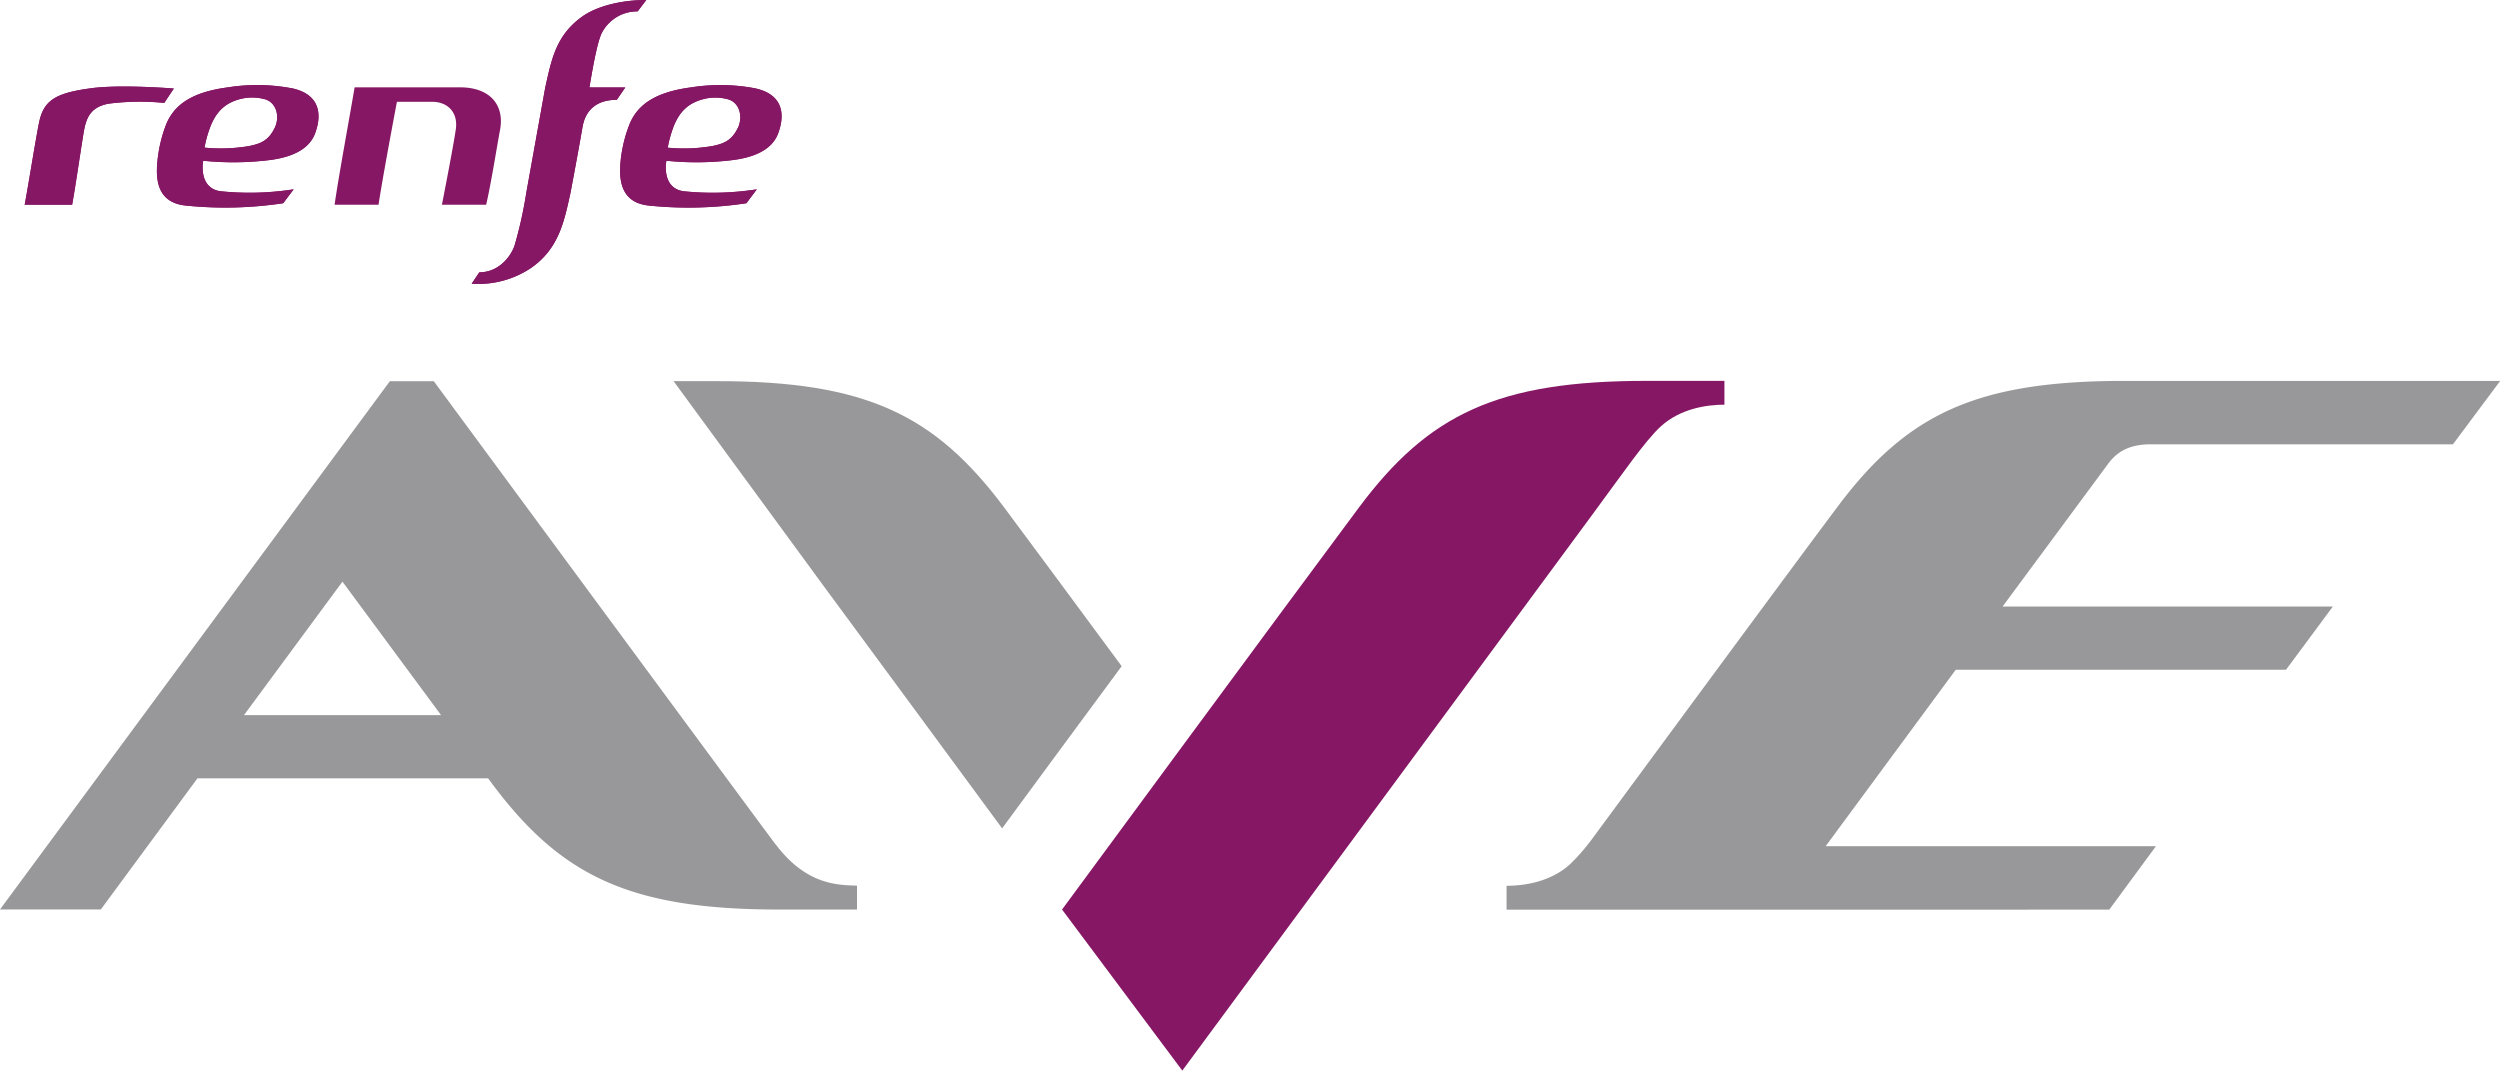
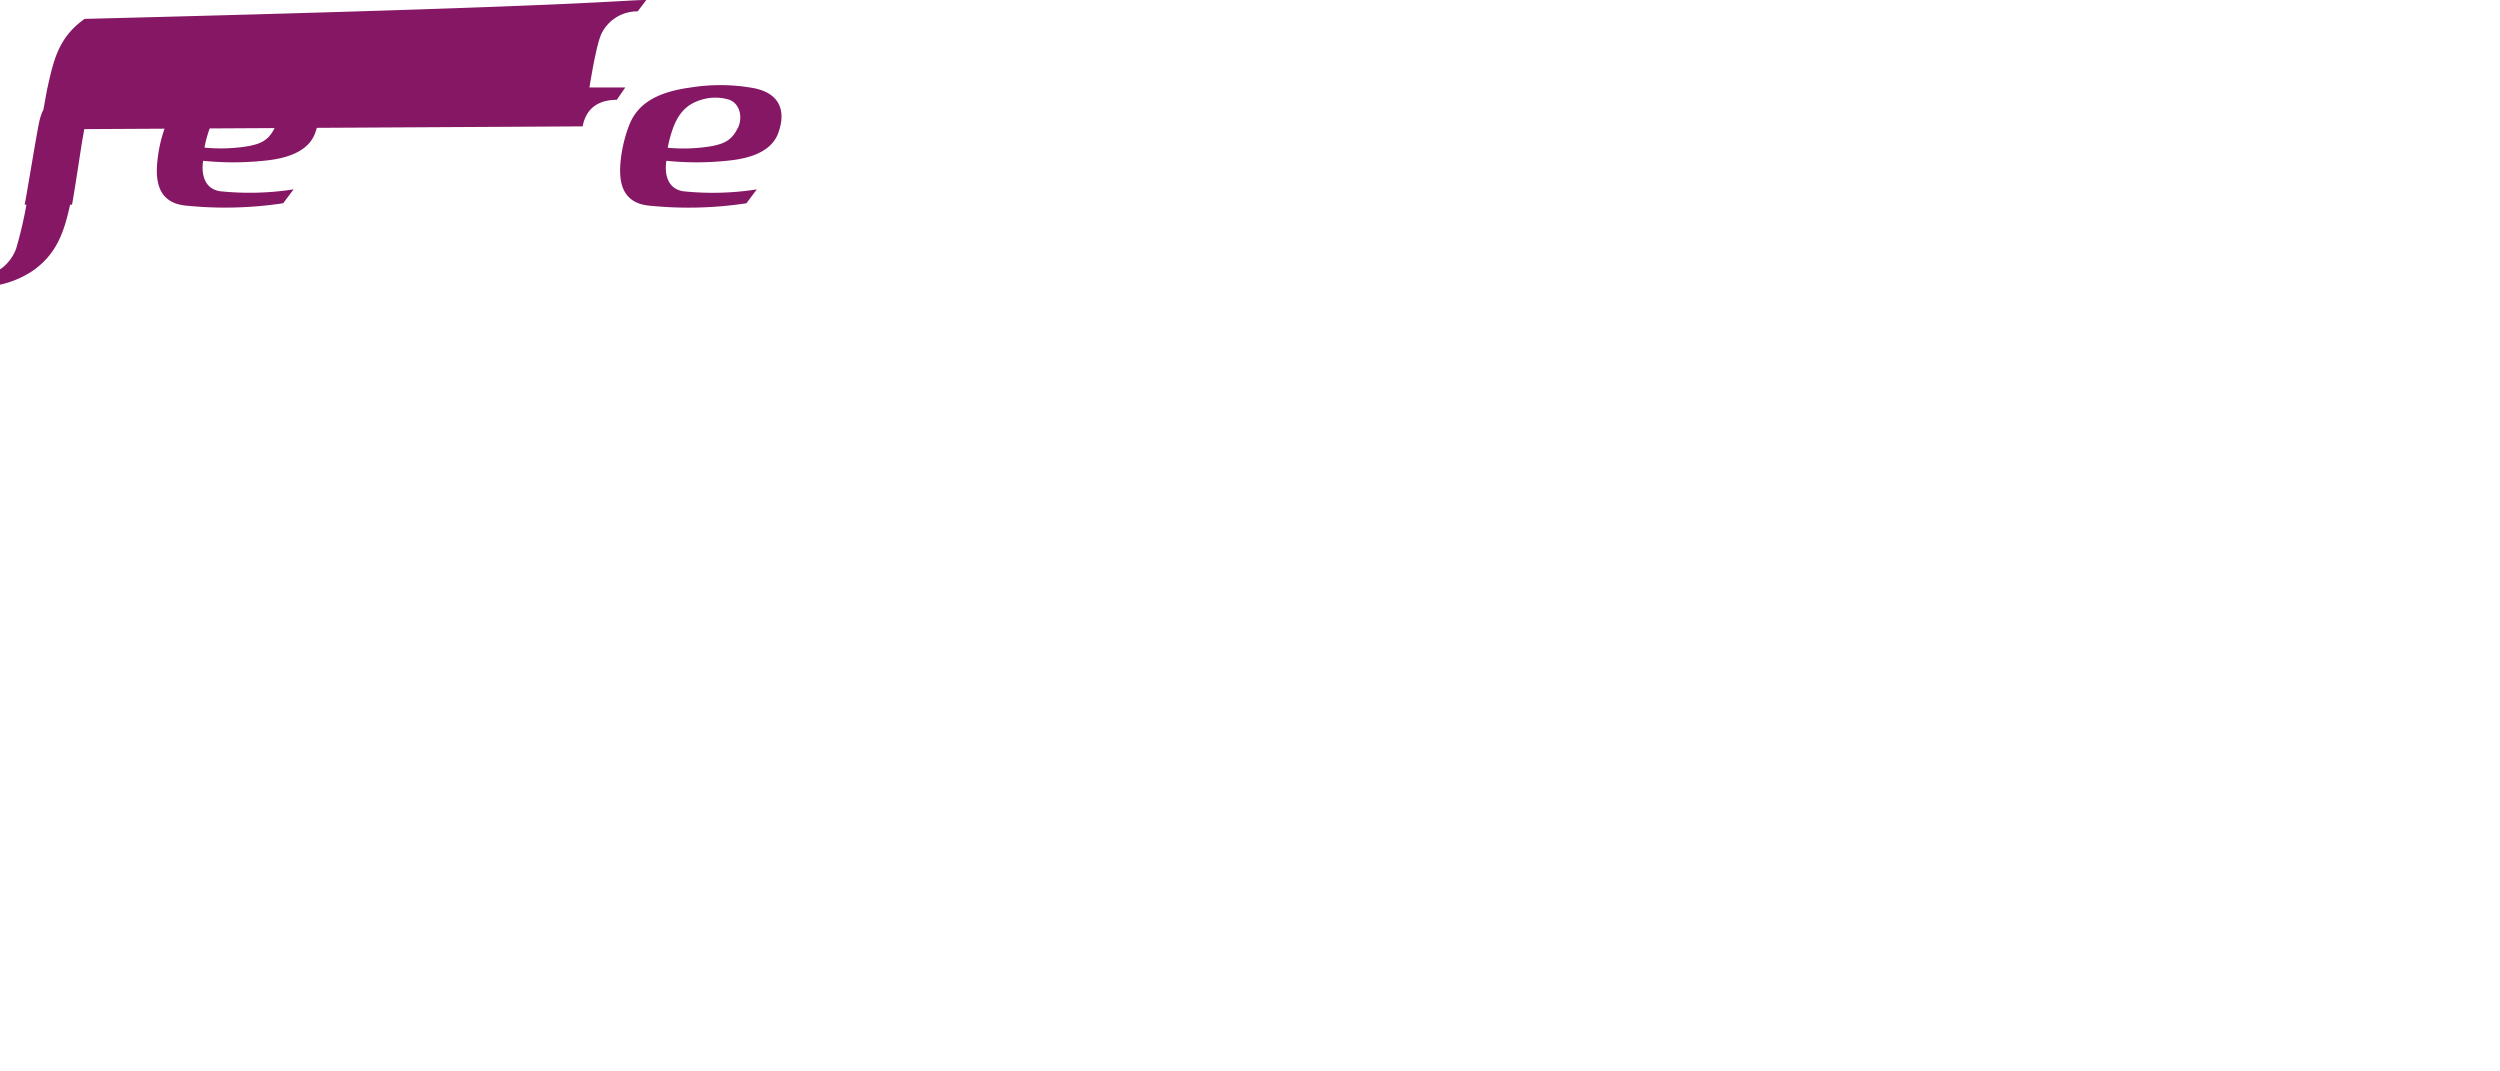
<svg xmlns="http://www.w3.org/2000/svg" viewBox="0 0 719.08 307.94">
  <defs>
    <style>.cls-1{fill:#851765}.cls-2{fill:#98989a}</style>
  </defs>
  <g data-name="Capa 2">
    <g data-name="Capa 1">
-       <path class="cls-1" d="M79 36.84c1.63-3.32.5-7.62-3.16-8.38a13.84 13.84 0 0 0-6.33-.07C64.86 29.48 62.36 32 60.68 36a32.7 32.7 0 0 0-1.86 6.46A48.69 48.69 0 0 0 71.64 42c3.15-.65 5.55-1.47 7.35-5.19m4.48-11.51c7.72 1.45 9.5 6.64 7.17 13S80 45.85 75.77 46.25a85 85 0 0 1-17.33 0s-1.55 7.69 4.81 8.75a81.82 81.82 0 0 0 21.2-.54l-3 4a111.26 111.26 0 0 1-27.7.71c-7.93-.65-9.14-6.47-8.48-12.82a40 40 0 0 1 2.55-10.67c2.45-5.86 7.83-9.24 17.73-10.54a53.56 53.56 0 0 1 17.89.18m133.21 0c7.73 1.45 9.52 6.64 7.18 13s-10.62 7.53-14.83 7.93a84.86 84.86 0 0 1-17.32 0s-1.56 7.69 4.79 8.76a82 82 0 0 0 21.22-.54l-3 4a111 111 0 0 1-27.67.71c-7.93-.65-9.14-6.47-8.51-12.82a39.65 39.65 0 0 1 2.59-10.67c2.42-5.86 7.83-9.24 17.69-10.54a53.58 53.58 0 0 1 17.9.18m-4.47 11.54c1.6-3.32.48-7.62-3.17-8.38a13.67 13.67 0 0 0-6.29-.07c-4.68 1.09-7.17 3.59-8.86 7.62a34.14 34.14 0 0 0-1.84 6.46 48.93 48.93 0 0 0 12.83-.5c3.13-.65 5.53-1.47 7.32-5.19m-188 .33c-.68 3.71-2.51 16.32-3.48 21.72H7.1C8 54.23 10.59 38 11.35 34.77c1.37-6 4.87-8 14.3-9.31 6.61-1 17.75-.49 24.36 0l-2.78 4.14a71 71 0 0 0-16 .22c-4.5.85-6.2 3.23-7 7.35m143.34-.82c-1.16 6.82-3.52 19.32-3.56 19.44-1.79 8.21-3.39 15.75-11.16 21.21a27.2 27.2 0 0 1-17.18 4.6l2.19-3.27c5.67 0 9.1-4.61 10.16-7.75a120.57 120.57 0 0 0 3.37-15.2l5.43-30.15c1.82-8.2 3.11-15.18 10.87-20.62C171.82 1.74 178.81 0 185.89 0l-2.47 3.27a11.46 11.46 0 0 0-10.35 6.27c-1.15 2.29-2.43 8.91-3.53 15.62h10.31l-2.44 3.55c-5.54 0-8.9 2.69-9.82 7.64" />
-       <path class="cls-1" d="M83.47 25.3a53.56 53.56 0 0 0-17.89-.18c-9.9 1.3-15.28 4.68-17.73 10.54a40 40 0 0 0-2.55 10.67c-.66 6.35.55 12.17 8.48 12.82a111.26 111.26 0 0 0 27.7-.71l3-4a81.82 81.82 0 0 1-21.2.54c-6.36-1.07-4.81-8.76-4.81-8.76a85 85 0 0 0 17.33 0c4.21-.41 12.51-1.46 14.87-7.93s.55-11.57-7.17-13M79 36.84c-1.8 3.72-4.2 4.54-7.35 5.19a48.69 48.69 0 0 1-12.82.44A32.7 32.7 0 0 1 60.68 36c1.68-4 4.17-6.53 8.82-7.62a13.84 13.84 0 0 1 6.33.07c3.66.76 4.79 5.06 3.16 8.38M216.68 25.3a53.58 53.58 0 0 0-17.9-.18c-9.86 1.3-15.26 4.68-17.69 10.54a39.65 39.65 0 0 0-2.59 10.67c-.63 6.35.58 12.17 8.5 12.82a111.07 111.07 0 0 0 27.68-.71l3-4a82 82 0 0 1-21.22.54c-6.35-1.07-4.79-8.76-4.79-8.76a84.87 84.87 0 0 0 17.32 0c4.22-.41 12.49-1.46 14.87-7.93s.55-11.57-7.18-13m-4.47 11.54c-1.79 3.72-4.2 4.54-7.32 5.19a49 49 0 0 1-12.84.44 34.14 34.14 0 0 1 1.84-6.46c1.7-4 4.18-6.53 8.86-7.62a13.67 13.67 0 0 1 6.29.07c3.65.76 4.77 5.06 3.17 8.38M24.25 37.17c.78-4.12 2.48-6.5 7-7.35a71 71 0 0 1 16-.22L50 25.46c-6.61-.49-17.75-1-24.36 0-9.43 1.35-12.93 3.33-14.3 9.31C10.59 38 8 54.23 7.1 58.89h13.67c1-5.4 2.8-18 3.48-21.72M167.59 36.35c-1.16 6.82-3.52 19.32-3.56 19.44-1.81 8.21-3.41 15.75-11.18 21.21a27.2 27.2 0 0 1-17.18 4.6l2.19-3.27c5.67 0 9.1-4.61 10.16-7.75a120.57 120.57 0 0 0 3.37-15.2l5.43-30.15c1.82-8.2 3.11-15.18 10.87-20.62C171.82 1.74 178.81 0 185.89 0l-2.47 3.27a11.46 11.46 0 0 0-10.35 6.27c-1.15 2.29-2.43 8.91-3.53 15.62h10.31l-2.44 3.55c-5.54 0-8.9 2.69-9.82 7.64M132.36 25.12H102c-1.59 9.4-4.62 25.72-5.76 33.77h12.64c.92-6.25 3.93-22.46 5.29-29.61h10.15c4.31 0 7.49 2.92 6.79 7.89-.59 4-2.37 13.41-4 21.72h12.72c1.36-5.69 3.14-17 4-21.52 1.32-6.91-2.63-12.25-11.54-12.25" />
-       <path class="cls-2" d="M620.12 243.39h-95l37.42-50.76h95L671 174.46h-95s27.28-36.87 30.32-41c2.62-3.58 6.17-5.66 12.34-5.66h86.88l13.6-18.24H611c-42.77 0-62.65 9.64-82.59 36.37-14 18.68-50.11 67.74-70.64 95.6a59.3 59.3 0 0 1-6.12 7c-5.64 5.17-13.29 6.25-18.31 6.25v6.86H606.7ZM223.13 242.94c-4.64-6.13-98.36-133.3-98.36-133.3h-12.63L0 261.59h29l27.79-37.71h83.61c.35.47.68.92 1 1.35 19.92 26.77 39.79 36.38 82.6 36.38h22.5v-6.86c-5.28-.23-14.4 0-23.33-11.81m-153-37.24 28.33-38.4 28.37 38.4Z" />
-       <path class="cls-1" d="M496 116.4v-6.85h-22.5c-42.77 0-62.64 9.64-82.59 36.37s-85.43 115.69-85.43 115.69l34.59 46.33s109.34-148.26 118-160 15.13-21.18 19.63-25.29c5.64-5.16 13.29-6.25 18.31-6.25" />
-       <path class="cls-2" d="M236.88 168.52c17 23 36.86 50.07 51.36 69.74 9.36-12.7 22-29.91 34.39-46.64-13.69-18.55-26.63-36.05-33.77-45.62-19.95-26.72-39.83-36.37-82.6-36.37h-12.52z" />
+       <path class="cls-1" d="M79 36.84c1.63-3.32.5-7.62-3.16-8.38a13.84 13.84 0 0 0-6.33-.07C64.86 29.48 62.36 32 60.68 36a32.7 32.7 0 0 0-1.86 6.46A48.69 48.69 0 0 0 71.64 42c3.15-.65 5.55-1.47 7.35-5.19m4.48-11.51c7.72 1.45 9.5 6.64 7.17 13S80 45.85 75.77 46.25a85 85 0 0 1-17.33 0s-1.55 7.69 4.81 8.75a81.82 81.82 0 0 0 21.2-.54l-3 4a111.26 111.26 0 0 1-27.7.71c-7.93-.65-9.14-6.47-8.48-12.82a40 40 0 0 1 2.55-10.67c2.45-5.86 7.83-9.24 17.73-10.54a53.56 53.56 0 0 1 17.89.18m133.21 0c7.73 1.45 9.52 6.64 7.18 13s-10.62 7.53-14.83 7.93a84.86 84.86 0 0 1-17.32 0s-1.56 7.69 4.79 8.76a82 82 0 0 0 21.22-.54l-3 4a111 111 0 0 1-27.67.71c-7.93-.65-9.14-6.47-8.51-12.82a39.65 39.65 0 0 1 2.59-10.67c2.42-5.86 7.83-9.24 17.69-10.54a53.58 53.58 0 0 1 17.9.18m-4.47 11.54c1.6-3.32.48-7.62-3.17-8.38a13.67 13.67 0 0 0-6.29-.07c-4.68 1.09-7.17 3.59-8.86 7.62a34.14 34.14 0 0 0-1.84 6.46 48.93 48.93 0 0 0 12.83-.5c3.13-.65 5.53-1.47 7.32-5.19m-188 .33c-.68 3.71-2.51 16.32-3.48 21.72H7.1C8 54.23 10.59 38 11.35 34.77c1.37-6 4.87-8 14.3-9.31 6.61-1 17.75-.49 24.36 0l-2.78 4.14a71 71 0 0 0-16 .22c-4.5.85-6.2 3.23-7 7.35c-1.16 6.82-3.52 19.32-3.56 19.44-1.79 8.21-3.39 15.75-11.16 21.21a27.2 27.2 0 0 1-17.18 4.6l2.19-3.27c5.67 0 9.1-4.61 10.16-7.75a120.57 120.57 0 0 0 3.37-15.2l5.43-30.15c1.82-8.2 3.11-15.18 10.87-20.62C171.82 1.74 178.81 0 185.89 0l-2.47 3.27a11.46 11.46 0 0 0-10.35 6.27c-1.15 2.29-2.43 8.91-3.53 15.62h10.31l-2.44 3.55c-5.54 0-8.9 2.69-9.82 7.64" />
    </g>
  </g>
</svg>